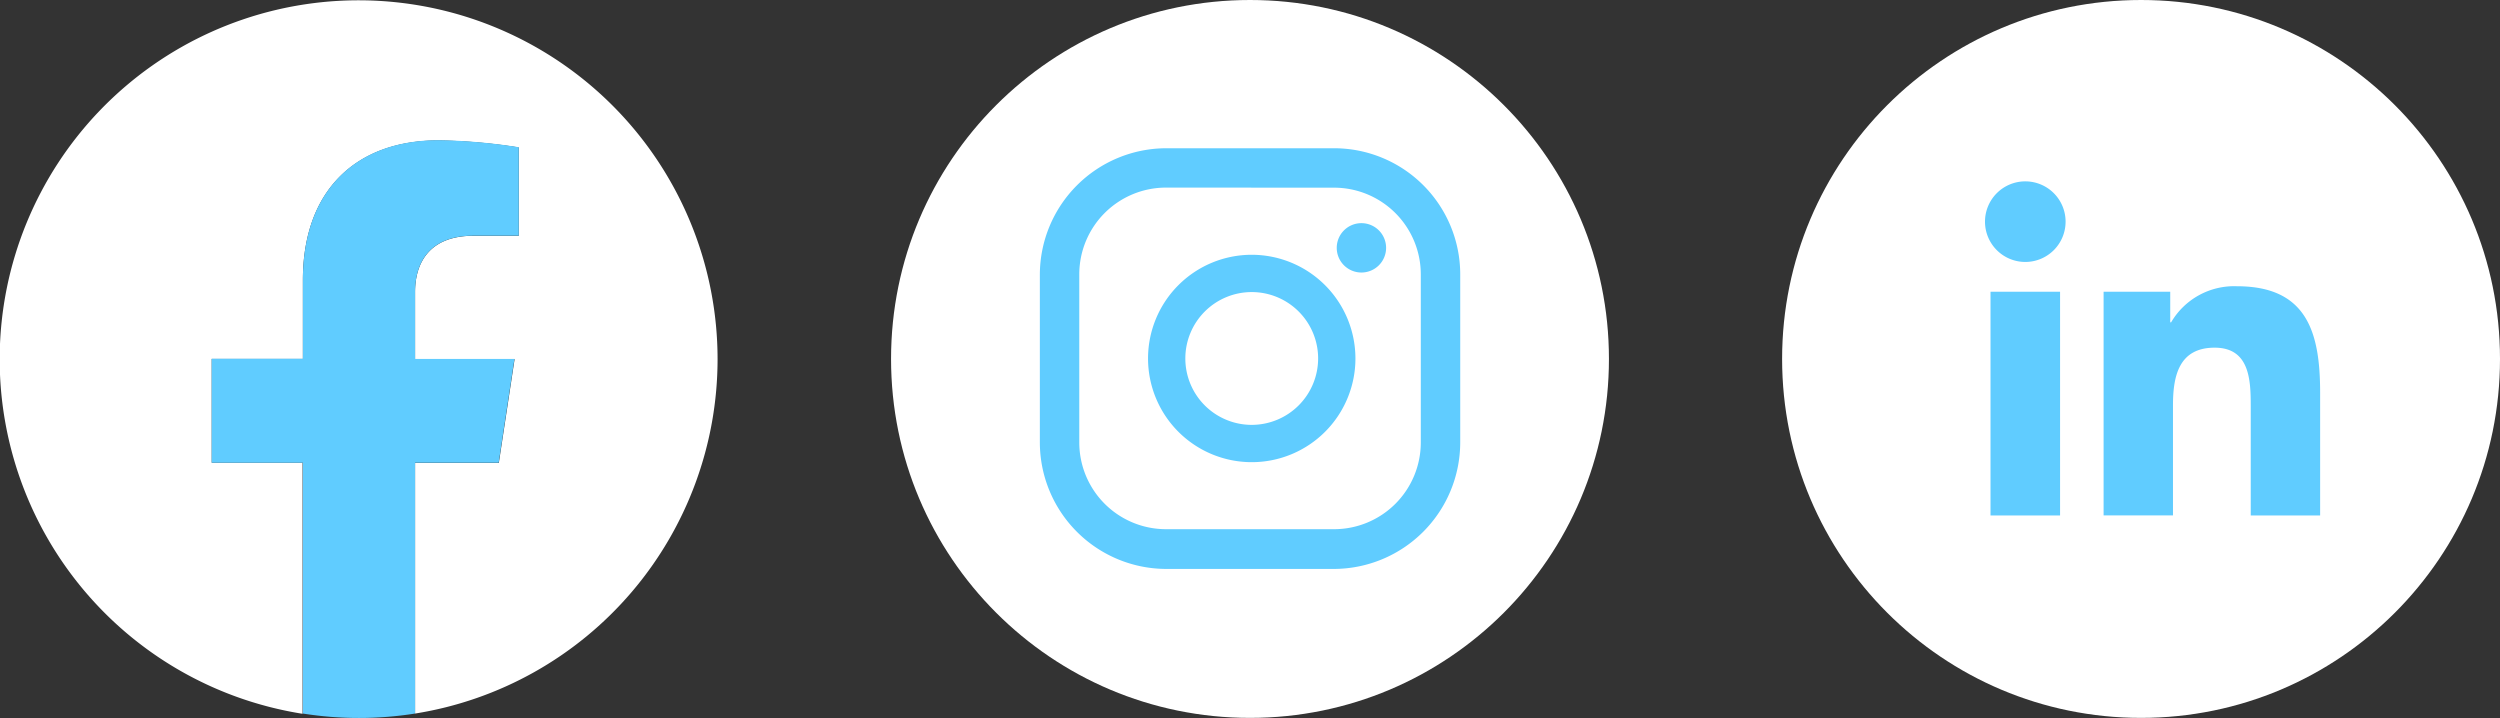
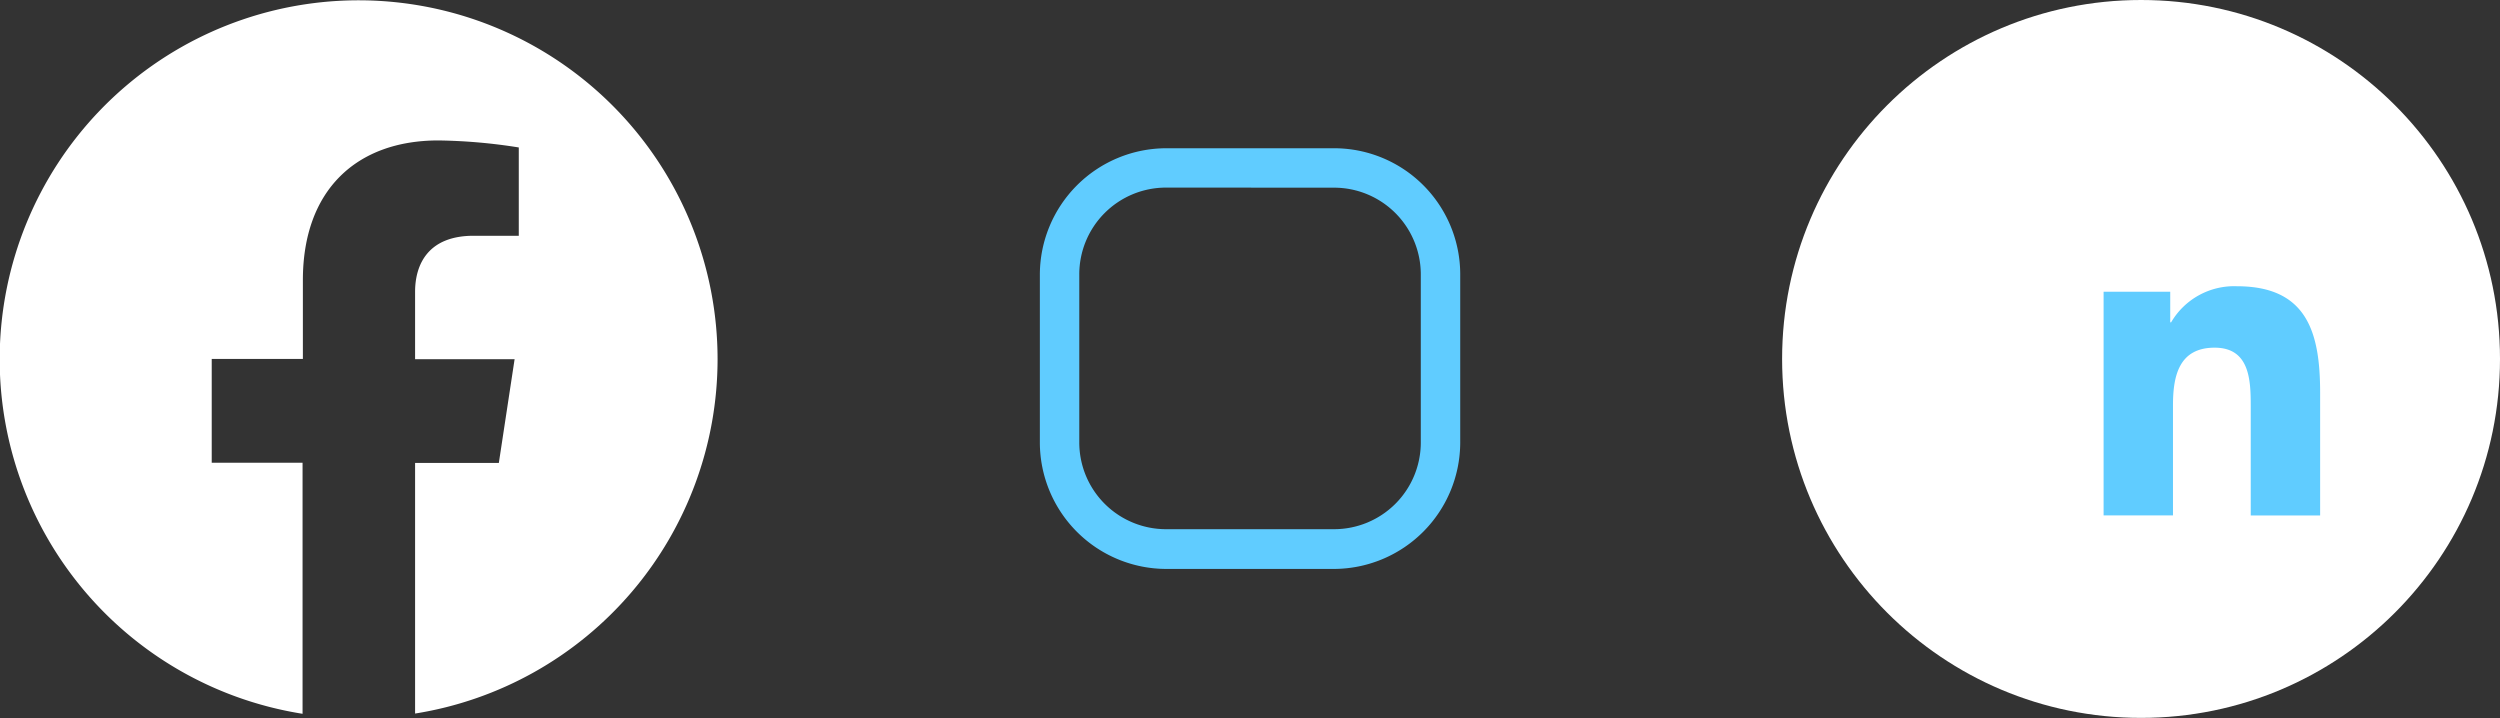
<svg xmlns="http://www.w3.org/2000/svg" id="Ebene_1" data-name="Ebene 1" viewBox="0 0 317.04 91.05">
  <rect x="0" y="0" width="317.04" height="91.05" fill="#333333" stroke="none" />
  <defs>
    <style>.cls-1{fill:#fff;}.cls-2{fill:#60ccff;}</style>
  </defs>
-   <circle class="cls-1" cx="158.52" cy="45.52" r="45.52" />
-   <path class="cls-2" d="M172.65,28.3a3.13,3.13,0,1,0,3.13,3.13A3.13,3.13,0,0,0,172.65,28.3Z" />
-   <path class="cls-2" d="M158.74,32.31a13.15,13.15,0,1,0,13.15,13.15A13.16,13.16,0,0,0,158.74,32.31Zm0,21.57a8.42,8.42,0,1,1,8.42-8.42A8.43,8.43,0,0,1,158.74,53.88Z" />
  <path class="cls-2" d="M169.18,72.15H147.87a16.06,16.06,0,0,1-16-16V34.8a16.06,16.06,0,0,1,16-16h21.31a16,16,0,0,1,16,16V56.11A16.06,16.06,0,0,1,169.18,72.15ZM147.87,23.79a11,11,0,0,0-11,11V56.11a11,11,0,0,0,11,11h21.31a11,11,0,0,0,11-11V34.8a11,11,0,0,0-11-11Z" />
  <path class="cls-1" d="M91,45.52a45.52,45.52,0,1,0-52.63,45V58.68H26.85V45.52H38.41v-10c0-11.41,6.8-17.71,17.19-17.71a69.94,69.94,0,0,1,10.19.89v11.2H60.05c-5.65,0-7.41,3.51-7.41,7.11v8.54H65.26l-2,13.16H52.64V90.49A45.53,45.53,0,0,0,91,45.52Z" />
-   <path class="cls-2" d="M63.24,58.68l2-13.16H52.64V37c0-3.6,1.76-7.11,7.41-7.11h5.74V18.67a69.94,69.94,0,0,0-10.19-.89c-10.39,0-17.19,6.3-17.19,17.71v10H26.85V58.68H38.41V90.49a45.48,45.48,0,0,0,14.23,0V58.68Z" />
  <circle class="cls-1" cx="271.52" cy="45.52" r="45.52" />
-   <path class="cls-2" d="M252.43,37h8.82V65.37h-8.82ZM256.84,23a5.11,5.11,0,1,1-5.11,5.1,5.11,5.11,0,0,1,5.11-5.1" />
  <path class="cls-2" d="M266.77,37h8.45v3.88h.11a9.26,9.26,0,0,1,8.34-4.58c8.91,0,10.56,5.87,10.56,13.49V65.37h-8.8V51.6c0-3.29-.07-7.51-4.58-7.51s-5.28,3.57-5.28,7.27v14h-8.8Z" />
</svg>